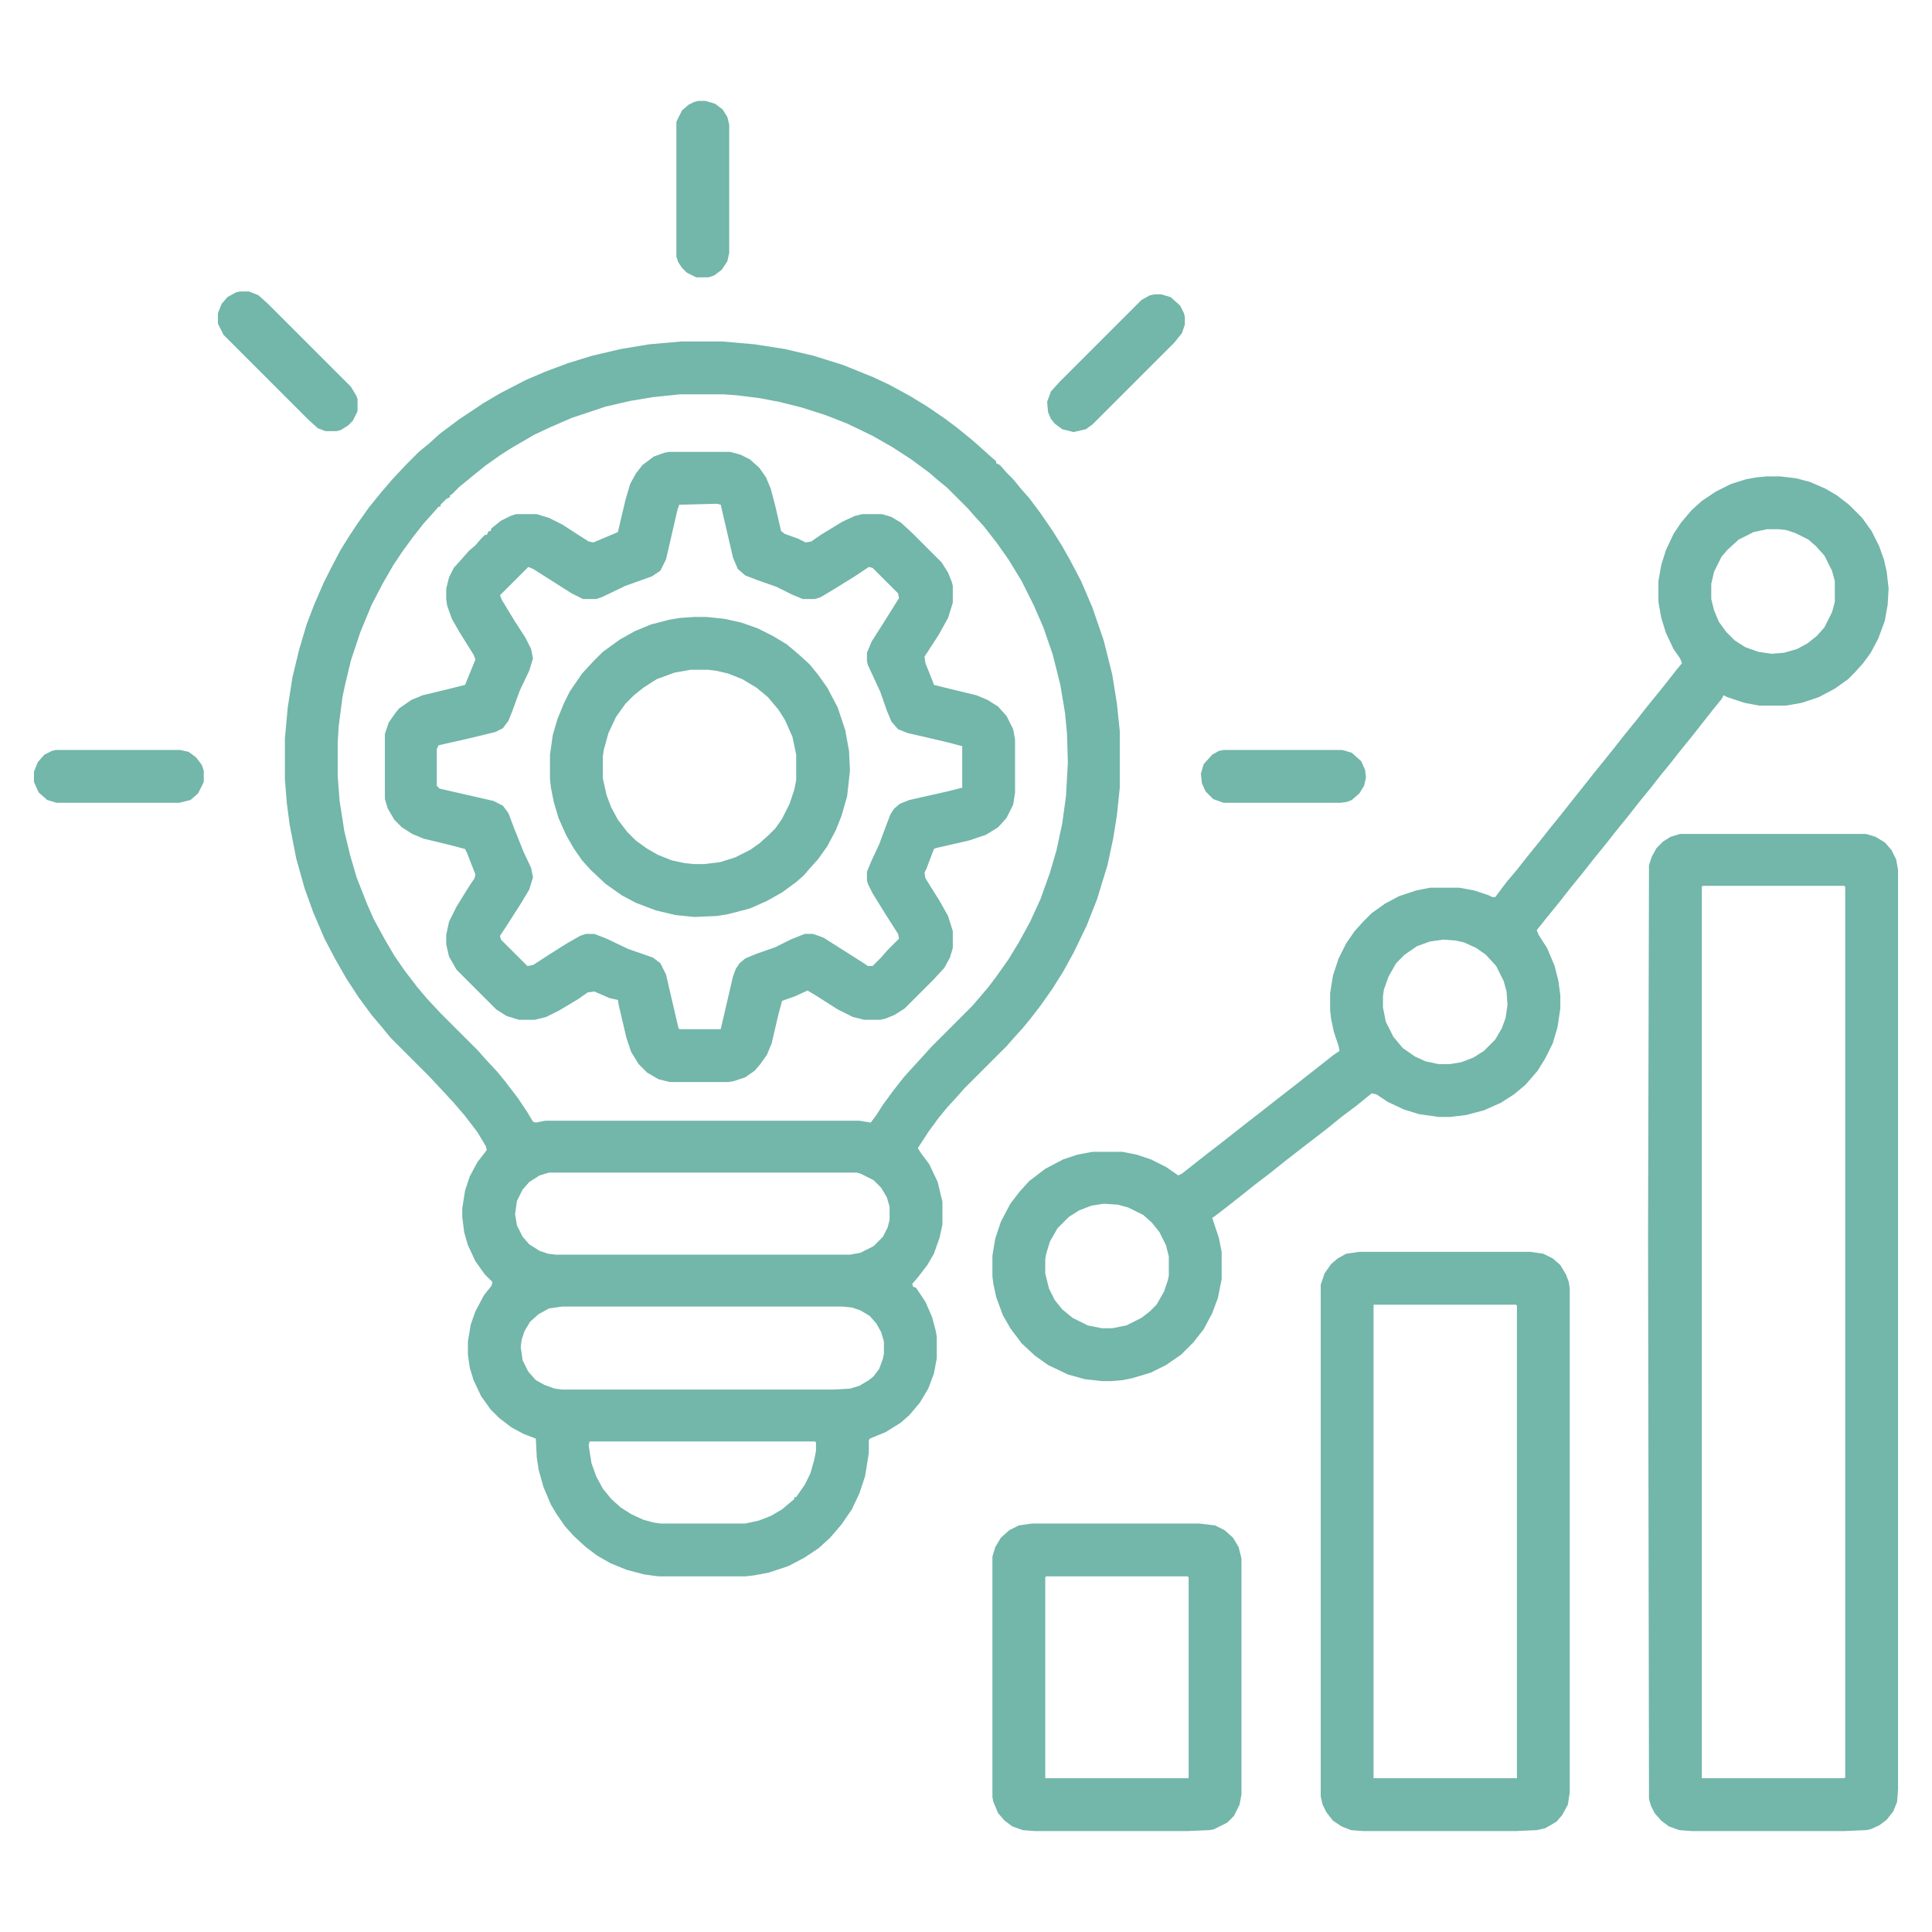
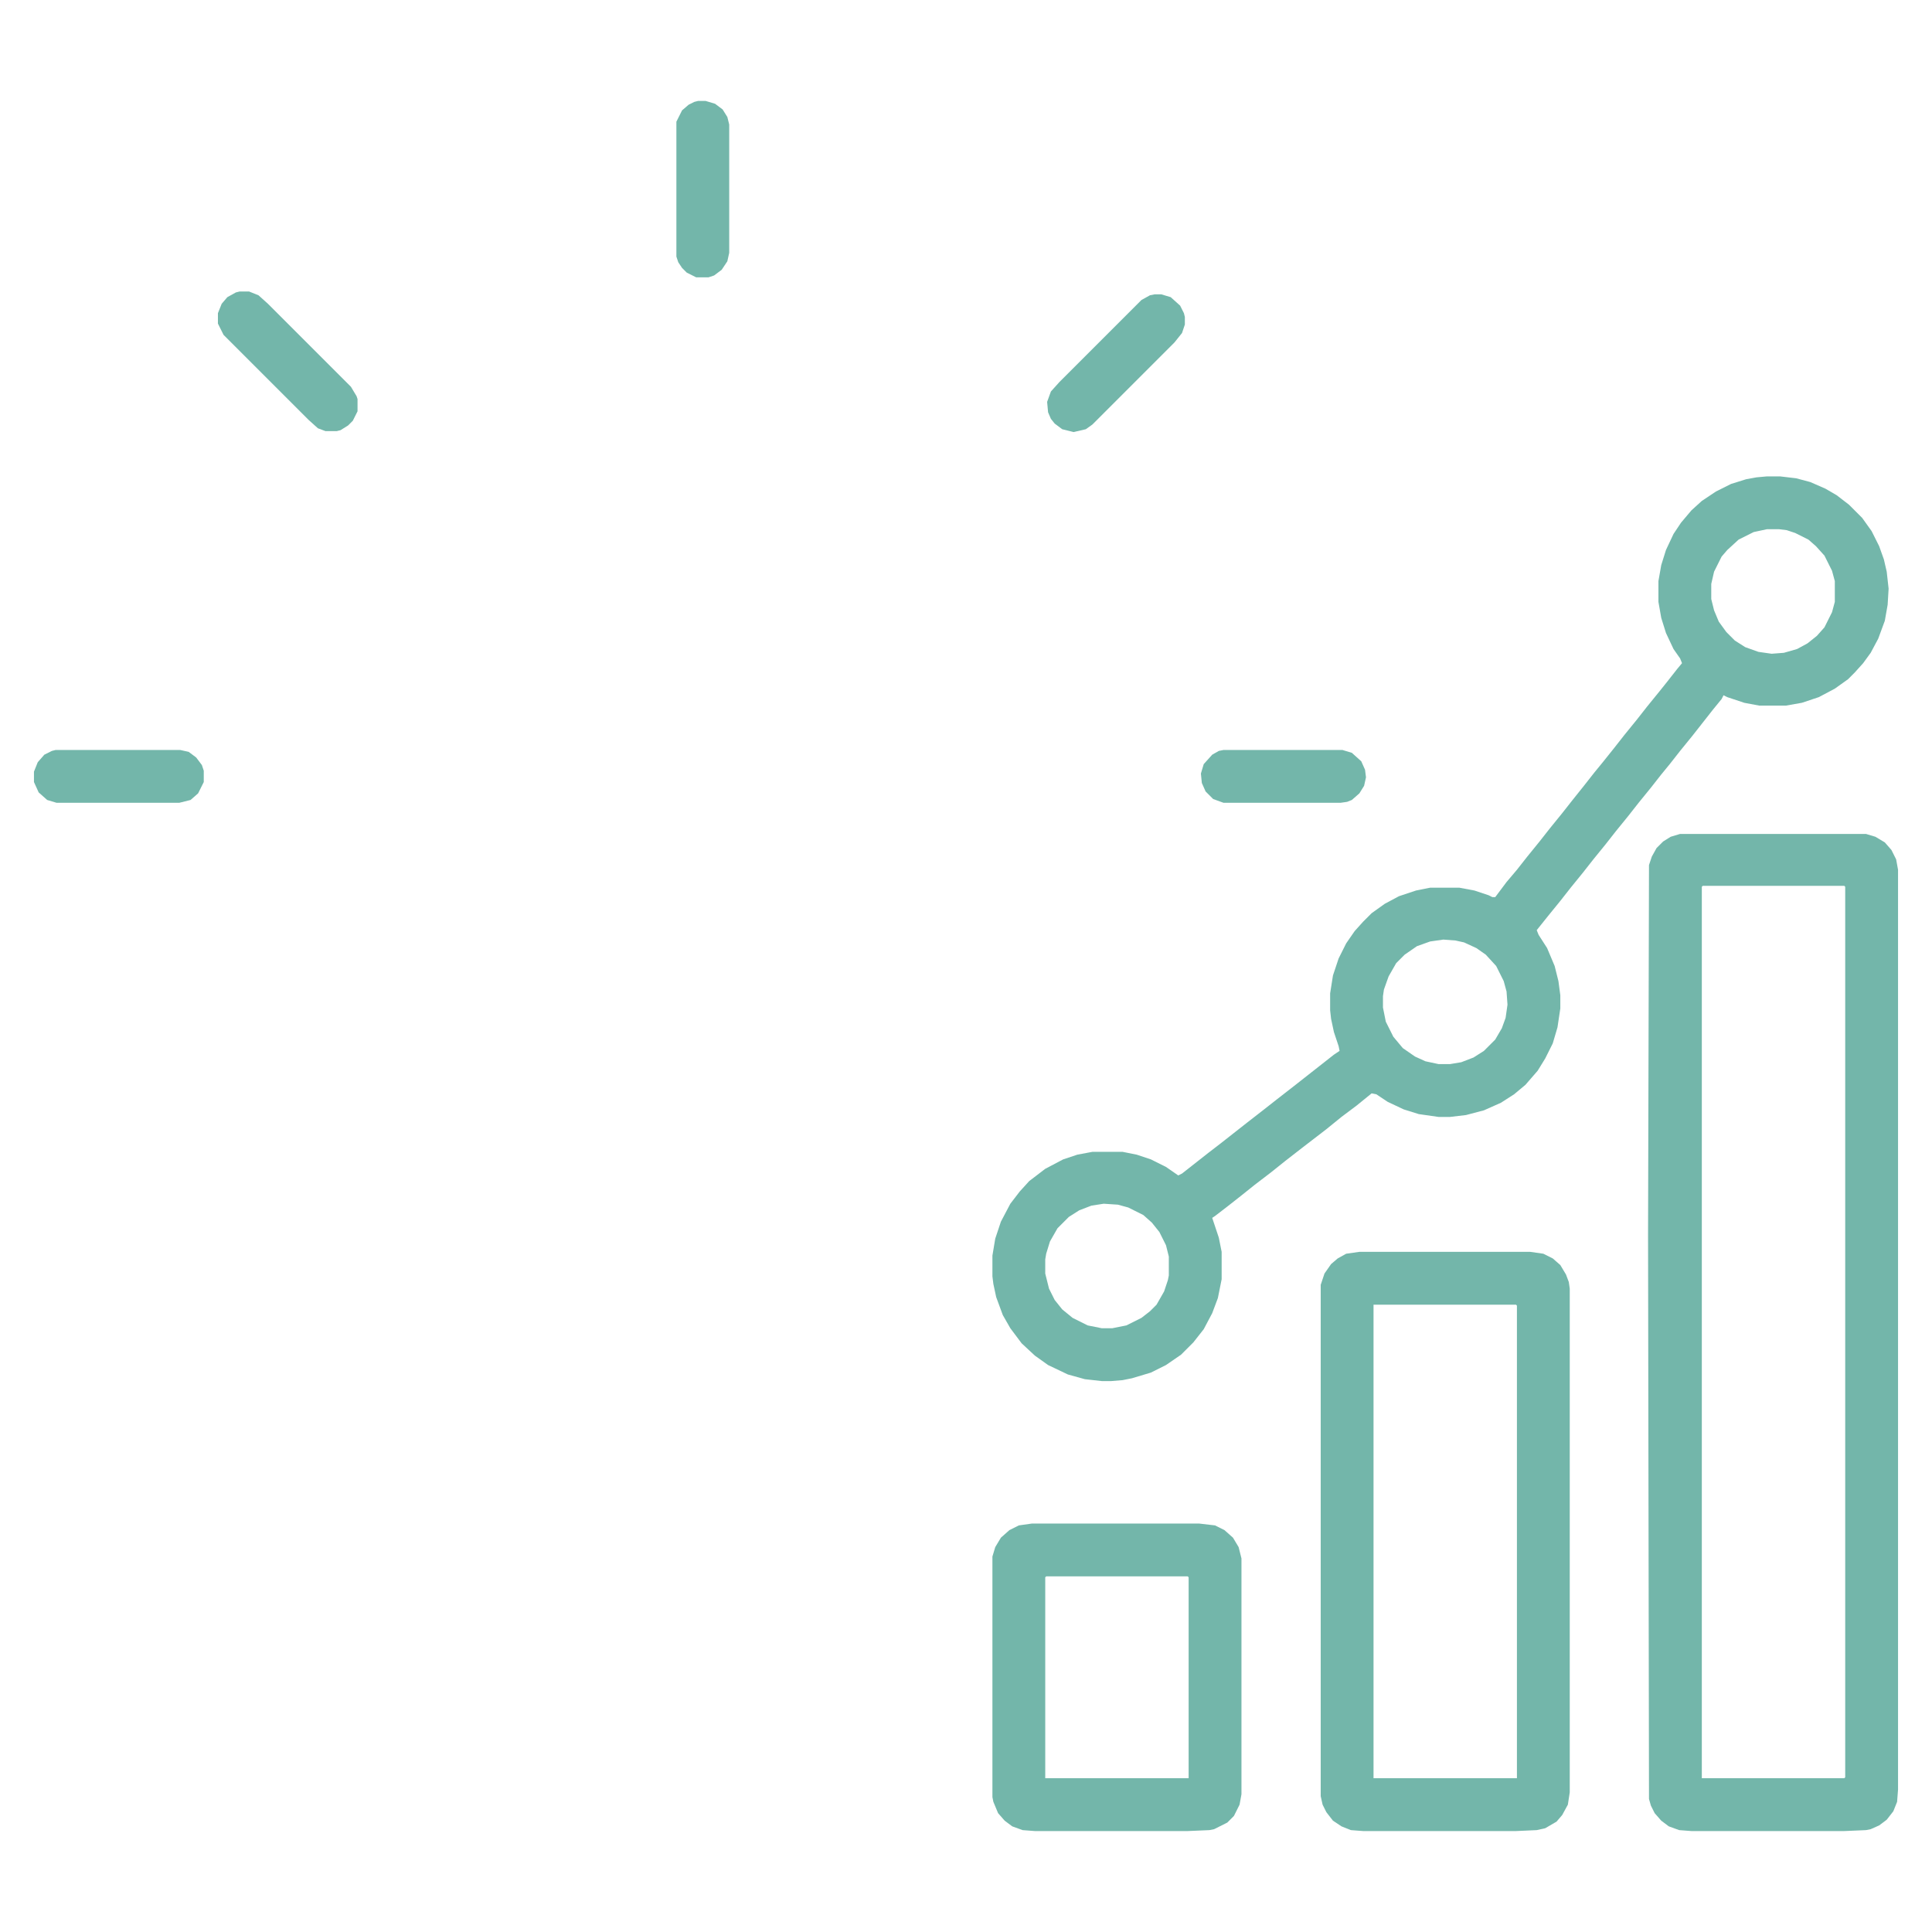
<svg xmlns="http://www.w3.org/2000/svg" width="1280" height="1280" viewBox="0 0 1280 1280" fill="none">
-   <path d="M451.25 226.25H478.75L500 228.125L520 231.25L538.75 235.625L558.75 241.875L578.75 250L589.375 255L603.125 262.5L614.375 269.375L626.25 277.5L633.75 283.125L643.75 291.25L648.75 295.625L655 301.25L660 305.625V306.875L662.5 308.125L666.875 313.125L671.25 317.5L676.875 324.375L681.875 330L689.375 340L697.5 351.875L703.75 361.875L709.375 371.875L716.25 385L723.75 402.5L731.25 424.375L736.875 446.875L740 466.25L741.875 484.375V521.875L740 540L737.5 555.625L733.75 573.125L726.875 595.625L720 613.125L711.25 631.25L704.375 643.75L696.875 655.625L689.375 666.25L683.125 674.375L677.5 681.25L671.25 688.125L666.875 693.125L638.75 721.25L634.375 726.25L627.5 733.75L621.875 740.625L615 750L608.125 760.625L610 763.75L615.625 771.25L621.25 783.125L624.375 796.25V811.25L622.5 820L618.75 830.625L614.375 838.125L608.125 846.25L604.375 850.625L605 852.5L606.875 853.125L613.125 862.5L617.5 872.5L620 881.875L620.625 885.625V900L618.75 910L615 920L609.375 929.375L602.5 937.5L596.875 942.5L586.875 948.75L576.25 953.125L575.625 954.375V962.5L573.125 978.125L569.375 989.375L564.375 1000L557.5 1010L550 1018.75L542.5 1025.62L533.125 1031.88L522.5 1037.5L509.375 1041.88L499.375 1043.75L493.75 1044.38H436.25L426.875 1043.12L415 1040L404.375 1035.62L395.625 1030.62L388.125 1025L380 1017.5L374.375 1011.25L368.75 1003.12L365 996.875L360 985L356.875 973.75L355.625 965.625L355 953.125L346.875 950L338.75 945.625L330.625 939.375L325 933.75L318.75 925L313.75 914.375L311.25 906.25L310 897.5V888.75L311.875 877.5L315 868.75L320.625 858.125L325.625 851.875L326.25 849.375L321.25 844.375L315 835.625L310 825L307.5 816.25L306.25 806.25V800.625L308.125 788.75L311.25 779.375L316.25 770L320.625 764.375L322.5 761.875L321.875 759.375L316.25 750L308.125 739.375L300.625 730.625L293.125 722.5L283.75 712.5L258.75 687.5L253.125 680.625L246.25 672.5L237.5 660.625L229.375 648.125L221.875 635L215 621.875L207.5 604.375L201.875 588.75L196.25 568.75L191.875 546.25L190 531.875L188.75 516.25V489.375L190.625 468.75L193.75 448.75L198.125 430.625L203.125 413.75L208.125 400.625L214.375 386.25L219.375 376.25L225.625 364.375L231.875 354.375L236.875 346.875L244.375 336.25L252.5 326.25L260 317.5L269.375 307.5L277.5 299.375L284.375 293.75L291.25 287.5L303.75 278.125L320.625 266.875L331.25 260.625L348.125 251.875L361.25 246.25L376.25 240.625L392.5 235.625L411.25 231.25L430 228.125L451.25 226.25ZM450.625 261.25L432.5 263.125L417.5 265.625L401.25 269.375L378.75 276.875L364.375 283.125L353.75 288.125L338.75 296.875L331.875 301.25L321.25 308.75L311.25 316.875L304.375 322.5L299.375 327.5L298.125 328.125V329.375L295.625 330.625L291.875 334.375V335.625H290.625L286.25 340.625L280.625 346.875L273.75 355.625L266.875 365L260.625 374.375L253.75 386.25L246.25 400.625L238.75 418.75L232.5 437.5L228.75 453.125L226.875 461.875L224.375 481.25L223.75 491.875V514.375L225 530.625L228.125 550.625L231.875 566.25L236.25 581.25L243.125 598.75L247.5 608.75L255 622.5L261.25 633.125L268.125 643.125L276.25 653.75L283.125 661.875L291.875 671.25L316.875 696.25L321.25 701.25L329.375 710L335 716.875L343.125 727.5L349.375 736.875L353.125 743.125L355 743.75L361.25 742.5H569.375L576.875 743.75L580.625 738.75L585 731.875L591.875 722.5L598.75 713.75L604.375 707.5L611.25 700L616.875 693.75L643.75 666.875L648.125 661.875L655 653.75L660.625 646.25L668.125 635.625L675 624.375L682.5 610.625L689.375 595.625L695.625 578.125L700 563.125L703.75 545.625L706.25 527.5L707.5 505L706.875 485.625L705.625 472.5L702.5 453.75L697.5 433.75L691.25 415.625L685 401.25L676.875 385L668.125 370.625L660.625 360L651.875 348.75L645.625 341.875L641.25 336.875L627.5 323.125L620.625 317.5L615.625 313.125L603.75 304.375L591.25 296.25L578.125 288.75L561.25 280.625L546.875 275L531.25 270L516.25 266.25L503.125 263.75L488.125 261.875L479.375 261.25H450.625ZM363.75 776.875L357.5 778.75L350.625 783.125L346.25 788.125L342.5 795.625L341.25 804.375L342.5 811.875L346.25 819.375L350.625 824.375L357.5 828.75L363.125 830.625L368.125 831.25H563.125L570 830L578.75 825.625L585 819.375L588.125 813.125L589.375 808.125V799.375L587.5 793.125L583.75 786.875L578.75 781.875L570 777.5L567.5 776.875H363.75ZM372.5 865.625L363.75 866.875L356.875 870.625L351.25 875.625L347.5 881.875L345.625 887.5L345 892.5L346.25 901.25L350 908.75L355 914.375L360.625 917.5L367.5 920L372.5 920.625H551.875L563.125 920L569.375 918.125L575.625 914.375L578.75 911.875L582.5 906.875L585 900L585.625 896.875V888.75L583.75 882.5L580.625 876.875L576.25 871.875L570 868.125L564.375 866.25L558.125 865.625H372.5ZM390.625 955L390 957.5L391.875 969.375L395 978.125L399.375 986.25L405 993.125L411.25 998.75L418.125 1003.12L426.25 1006.88L433.125 1008.75L437.5 1009.38H493.75L502.5 1007.5L510.625 1004.38L518.125 1000L526.25 993.125V991.875H527.5L533.125 983.75L536.875 976.25L539.375 967.5L540.625 961.25V955.625L540 955H390.625Z" fill="#73b6aa" />
  <path d="M1113.12 552.5H1236.25L1242.5 554.375L1248.75 558.125L1253.12 563.125L1256.25 569.375L1257.5 576.25V1185.62L1256.88 1193.75L1254.38 1200L1250 1205.62L1245 1209.38L1239.38 1211.88L1236.25 1212.5L1221.88 1213.12H1120.62L1112.5 1212.5L1105.62 1210L1100.62 1206.25L1096.25 1201.25L1093.75 1196.25L1092.5 1191.88L1091.88 818.125L1092.5 573.125L1094.38 567.5L1097.5 561.875L1101.88 557.5L1106.88 554.375L1113.12 552.5ZM1128.12 586.875L1127.5 587.5V1178.12H1221.88L1222.5 1177.5V587.5L1221.88 586.875H1128.12Z" fill="#73b6aa" />
-   <path d="M443.125 299.375H483.75L490.625 301.25L496.875 304.375L503.125 310L507.5 316.25L510.625 323.75L513.75 335.625L517.5 351.875L520 353.75L528.75 356.875L533.75 359.375L537.5 358.75L543.75 354.375L558.125 345.625L566.25 341.875L571.25 340.625H584.375L590.625 342.5L596.875 346.25L604.375 353.125L623.75 372.5L628.125 379.375L630.625 385.625L631.25 388.125V399.375L628.125 409.375L621.875 420.625L615 431.25L612.5 435L613.125 439.375L618.125 451.875L618.75 453.75L626.25 455.625L646.875 460.625L654.375 463.75L661.25 468.125L666.875 474.375L671.25 483.125L672.5 490V525L671.25 533.125L666.875 541.875L661.25 548.125L653.125 553.125L641.875 556.875L620 561.875L618.75 562.5L613.75 575.625L612.5 578.125L613.125 581.875L622.5 596.875L628.125 606.875L631.25 616.875V628.125L629.375 634.375L625.625 641.25L618.125 649.375L599.375 668.125L592.5 672.5L586.25 675L583.125 675.625H572.5L565 673.75L555 668.75L541.25 660L535 656.25L526.875 660L518.125 663.125L515.625 672.5L511.25 691.25L508.125 698.75L503.75 705L500 709.375L493.75 713.75L486.25 716.25L482.5 716.875H443.75L436.25 715L428.75 710.625L423.125 705L418.125 696.875L415 687.5L410 666.25L409.375 662.5L403.75 661.25L393.75 656.875L389.375 657.5L383.125 661.875L370.625 669.375L361.875 673.75L354.375 675.625H343.75L335.625 673.125L328.75 668.75L302.5 642.5L297.5 633.75L295.625 625.625V619.375L297.5 610.625L302.5 600.625L310.625 587.5L314.375 581.875L315 579.375L309.375 565L308.125 562.5L298.75 560L280.625 555.625L273.125 552.5L266.25 548.125L261.25 543.125L256.875 535.625L255 529.375V486.25L257.5 478.75L261.875 472.5L264.375 469.375L272.5 463.75L280 460.625L295.625 456.875L308.125 453.75L315 436.875L313.75 433.75L304.375 418.75L299.375 410L296.25 401.25L295.625 396.875V390L297.5 382.5L300.625 376.25L306.25 370L310.625 365L315 361.25L318.75 356.875L321.25 354.375H322.5L323.75 351.875H325L325.625 350L331.875 345L338.125 341.875L341.875 340.625H355.625L363.75 343.125L372.5 347.5L383.125 354.375L390 358.75L393.125 359.375L405 354.375L409.375 352.5L414.375 331.25L417.5 320.625L421.25 313.75L425.625 308.125L433.125 302.5L440 300L443.125 299.375ZM475 333.75L450 334.375L448.75 338.125L441.25 370.625L437.5 378.125L431.875 381.875L414.375 388.125L398.75 395.625L395 396.875H386.25L378.75 393.125L353.125 376.875L350 375.625L331.25 394.375L332.5 397.5L341.25 411.875L348.125 422.5L351.875 430L353.125 436.25L350.625 444.375L344.375 457.5L339.375 471.25L336.875 477.5L333.125 482.5L328.125 485L310 489.375L290.625 493.75L289.375 496.25V520.625L291.25 522.5L326.875 530.625L333.125 533.75L336.875 538.75L340.625 548.75L346.875 564.375L351.875 575L353.125 581.25L350.625 589.375L345 598.75L335 614.375L331.25 620L331.875 622.5L349.375 640L353.125 639.375L363.75 632.5L375.625 625L384.375 620L388.125 618.75H393.75L401.875 621.875L416.25 628.75L432.5 634.375L437.5 638.125L441.25 645.625L449.375 680.625L450 681.875H477.5L485.625 646.875L487.5 641.875L490 638.125L493.75 635L501.25 631.875L513.75 627.5L523.75 622.5L533.125 618.75H538.75L545.625 621.25L571.25 637.5L575 640H578.125L583.75 634.375L588.125 629.375L595.625 621.875L595 618.75L586.25 605L578.125 591.875L575 585.625L574.375 583.125V577.5L577.5 570L582.5 559.375L586.875 547.5L590 539.375L592.5 535.625L596.25 532.5L602.5 530L627.5 524.375L637.5 521.875V494.375L628.125 491.875L601.25 485.625L595 483.125L590.625 478.125L587.5 470.625L583.125 458.125L575 440.625L574.375 438.125V432.5L577.5 425L586.25 411.25L595.625 396.25L595 393.125L578.125 376.25L575.625 375.625L566.25 381.875L553.125 390L543.75 395.625L540 396.875H531.875L524.375 393.75L514.375 388.75L501.875 384.375L493.75 381.25L488.75 376.875L485.625 369.375L477.5 334.375L475 333.75Z" fill="#73b6aa" />
  <path d="M1170.62 315.625H1179.38L1190 316.875L1199.38 319.375L1209.38 323.75L1216.88 328.125L1225 334.375L1233.75 343.125L1240 351.875L1245 361.875L1248.12 370.625L1250 378.75L1251.25 390L1250.62 400.625L1248.75 411.25L1244.38 423.125L1239.38 432.5L1234.38 439.375L1228.75 445.625L1224.38 450L1215.62 456.25L1205 461.875L1193.75 465.625L1183.12 467.5H1165.62L1155.62 465.625L1144.38 461.875L1141.88 460.625L1140.62 463.125L1135 470L1121.25 487.5L1113.12 497.5L1106.25 506.25L1100.62 513.125L1093.75 521.875L1085.62 531.875L1078.75 540.625L1070.62 550.625L1063.75 559.375L1055.62 569.375L1048.75 578.125L1040.62 588.125L1033.75 596.875L1025.62 606.875L1018.12 616.25L1019.38 619.375L1025 628.125L1030 640L1032.5 650L1033.75 659.375V668.125L1031.88 680.625L1028.75 691.25L1023.75 701.25L1018.75 709.375L1010.62 718.75L1003.12 725L994.375 730.625L983.125 735.625L971.25 738.75L960.625 740H953.125L940 738.125L930 735L919.375 730L911.875 725L908.75 724.375L898.75 732.5L888.75 740L878.75 748.125L862.5 760.625L851.25 769.375L841.875 776.875L831.25 785L821.875 792.5L813.125 799.375L805 805.625L803.125 806.875L807.5 820L809.375 829.375V847.5L806.875 860L803.125 870L797.5 880.625L790.625 889.375L782.5 897.5L772.5 904.375L762.5 909.375L750 913.125L743.75 914.375L736.25 915H730L718.75 913.75L707.5 910.625L694.375 904.375L685.625 898.125L676.875 890L669.375 880L664.375 871.25L660 859.375L658.125 850.625L657.5 845.625V831.875L659.375 820.625L663.125 809.375L669.375 797.5L675.625 789.375L681.875 782.5L692.5 774.375L704.375 768.125L713.75 765L723.75 763.125H743.75L753.125 765L762.5 768.125L772.5 773.125L780.625 778.75L783.125 777.5L800.625 763.75L808.75 757.5L826.25 743.75L837.5 735L846.25 728.125L857.5 719.375L883.75 698.75L887.5 696.25L886.875 693.125L883.75 683.75L881.875 675L881.25 669.375V658.125L883.125 646.25L886.875 635L891.875 625L897.5 616.875L903.125 610.625L908.75 605L917.5 598.75L926.875 593.75L938.125 590L947.5 588.125H966.875L976.875 590L986.25 593.125L988.75 594.375H990.625L998.125 584.375L1005 576.25L1011.88 567.5L1020 557.5L1026.88 548.75L1035 538.75L1041.88 530L1049.38 520.625L1056.25 511.875L1061.88 505L1069.38 495.625L1076.25 486.875L1084.38 476.875L1091.25 468.125L1099.38 458.125L1104.38 451.875L1111.25 443.125L1114.38 439.375L1113.12 436.25L1108.75 430L1103.75 419.375L1100.62 409.375L1098.75 398.75V385L1100.62 374.375L1103.75 364.375L1108.75 353.75L1113.75 346.25L1120.62 338.125L1127.5 331.875L1136.88 325.625L1146.88 320.625L1156.88 317.5L1163.75 316.25L1170.62 315.625ZM1170.62 350.625L1161.88 352.5L1151.88 357.5L1144.38 364.375L1140.62 368.75L1135.62 378.75L1133.75 386.875V396.875L1135.62 404.375L1138.75 411.875L1143.75 418.75L1149.38 424.375L1156.25 428.75L1165 431.875L1173.75 433.125L1181.88 432.5L1190.62 430L1197.5 426.25L1203.75 421.25L1208.75 415.625L1213.75 405.625L1215.62 398.75V385L1213.75 378.125L1208.75 368.125L1203.12 361.875L1198.12 357.5L1189.38 353.125L1183.75 351.25L1178.75 350.625H1170.62ZM956.25 622.5L947.5 623.75L938.75 626.875L930.625 632.5L925 638.125L920 646.875L916.875 655.625L916.25 660V667.5L918.125 676.875L923.125 686.875L929.375 694.375L937.5 700L944.375 703.125L953.125 705H960.625L968.125 703.75L976.25 700.625L983.125 696.25L990.625 688.75L995 681.25L997.5 674.375L998.75 665.625L998.125 656.875L996.25 650L991.25 640L984.375 632.5L978.125 628.125L970 624.375L964.375 623.125L956.25 622.5ZM731.25 797.5L723.125 798.75L715 801.875L708.125 806.25L700.625 813.75L695.625 822.5L693.125 830.625L692.5 834.375V843.75L695 853.75L698.75 861.25L703.75 867.5L710.625 873.125L720.625 878.125L730 880H736.875L746.25 878.125L756.25 873.125L761.875 868.75L766.25 864.375L771.25 855.625L773.75 848.125L774.375 845V832.5L772.5 825L768.125 816.25L763.125 810L757.5 805L747.5 800L740.625 798.125L731.25 797.5Z" fill="#73b6aa" />
  <path d="M900.625 829.375H1013.75L1022.5 830.625L1028.75 833.75L1033.75 838.125L1037.5 844.375L1039.38 849.375L1040 853.75V1187.5L1038.75 1195.62L1035 1202.5L1031.25 1206.88L1023.75 1211.25L1018.12 1212.5L1004.38 1213.12H903.125L895 1212.5L888.75 1210L883.125 1206.25L878.75 1200.62L876.25 1195.62L875 1190V851.25L877.5 843.75L881.875 837.5L886.25 833.75L891.875 830.625L900.625 829.375ZM910 864.375V1178.12H1005V865L1004.38 864.375H910Z" fill="#73b6aa" />
  <path d="M683.75 1009.38H794.375L805 1010.62L811.25 1013.75L816.875 1018.75L820.625 1025L822.5 1032.5V1188.75L821.25 1195.62L817.5 1203.12L813.125 1207.5L804.375 1211.88L801.25 1212.5L786.875 1213.12H685.625L677.5 1212.5L670.625 1210L665.625 1206.25L661.25 1201.25L658.125 1193.75L657.5 1190.62V1031.25L659.375 1025L663.125 1018.75L668.75 1013.75L675 1010.62L683.75 1009.38ZM693.125 1044.38L692.5 1045V1178.12H787.5V1045L786.875 1044.38H693.125Z" fill="#73b6aa" />
-   <path d="M460 408.75H468.125L480 410L491.25 412.5L501.875 416.25L511.875 421.25L521.25 426.875L529.375 433.75L536.25 440L541.875 446.875L548.125 455.625L555 468.75L560 483.75L562.5 497.5L563.125 510.625L561.25 527.5L557.5 540.625L553.75 550L548.125 560.625L541.875 569.375L536.25 575.625L532.5 580L527.5 584.375L518.125 591.25L508.125 596.875L496.875 601.875L482.5 605.625L475 606.875L460 607.5L447.5 606.25L434.375 603.125L421.25 598.125L411.875 593.125L401.25 585.625L391.25 576.25L385.625 570L380 561.875L375 553.125L370 541.875L366.875 531.25L365 521.875L364.375 516.25V500L366.25 486.875L369.375 476.25L373.75 465.625L377.5 458.125L385.625 446.25L393.125 438.125L399.375 431.875L410.625 423.75L420.625 418.125L431.25 413.75L443.125 410.625L450.625 409.375L460 408.75ZM457.5 443.75L446.875 445.625L435 450L426.25 455.625L420 460.625L414.375 466.25L408.125 475L403.125 485.625L400 496.875L399.375 501.25V515.625L401.875 526.875L405 535L409.375 543.125L415.625 551.25L421.25 556.875L428.125 561.875L435.625 566.25L445 570L453.75 571.875L460 572.5H466.25L476.875 571.25L486.875 568.125L496.875 563.125L503.125 558.75L509.375 553.125L513.75 548.75L518.125 542.5L523.125 532.5L526.25 523.125L527.5 516.875V500L525 488.125L520 476.875L515.625 470L508.75 461.875L501.25 455.625L491.875 450L482.5 446.25L474.375 444.375L469.375 443.75H457.5Z" fill="#73b6aa" />
  <path d="M462.5 66.875H467.5L473.75 68.75L478.75 72.5L481.875 77.5L483.125 82.5V167.5L481.875 173.125L478.125 178.75L473.125 182.5L469.375 183.75H461.25L455 180.625L451.875 177.5L449.375 173.75L448.125 170V80.625L451.875 73.125L456.25 69.375L460 67.5L462.5 66.875Z" fill="#73b6aa" />
  <path d="M158.75 193.125H165L171.25 195.625L177.5 201.25L232.5 256.25L236.25 262.5L236.875 264.375V272.5L233.75 278.75L230.625 281.875L225.625 285L223.125 285.625H215.625L210.625 283.75L204.375 278.125L148.125 221.875L144.375 214.375V207.5L146.875 201.25L150.625 196.875L156.25 193.75L158.75 193.125Z" fill="#73b6aa" />
  <path d="M765 195H769.375L775.625 196.875L781.875 202.5L784.375 207.5L785 210V215L783.125 220.625L778.125 226.875L723.75 281.25L719.375 284.375L711.25 286.25L703.75 284.375L698.75 280.625L696.25 277.5L694.375 273.125L693.75 266.25L696.25 259.375L701.875 253.125L756.25 198.75L761.875 195.625L765 195Z" fill="#73b6aa" />
  <path d="M36.875 496.875H119.375L125 498.125L130 501.875L133.75 506.875L135 510.625V518.125L131.25 525.625L126.25 530L118.75 531.875H37.5L31.25 530L25.625 525L22.5 518.125V511.25L25 505L29.375 500L34.375 497.5L36.875 496.875Z" fill="#73b6aa" />
  <path d="M810.625 496.875H889.375L895.625 498.75L901.875 504.375L904.375 510L905 515L903.75 520.625L900.625 525.625L895.625 530L892.5 531.25L888.125 531.875H810.625L803.75 529.375L798.75 524.375L796.25 518.75L795.625 512.5L797.5 506.25L803.125 500L807.5 497.5L810.625 496.875Z" fill="#73b6aa" />
</svg>